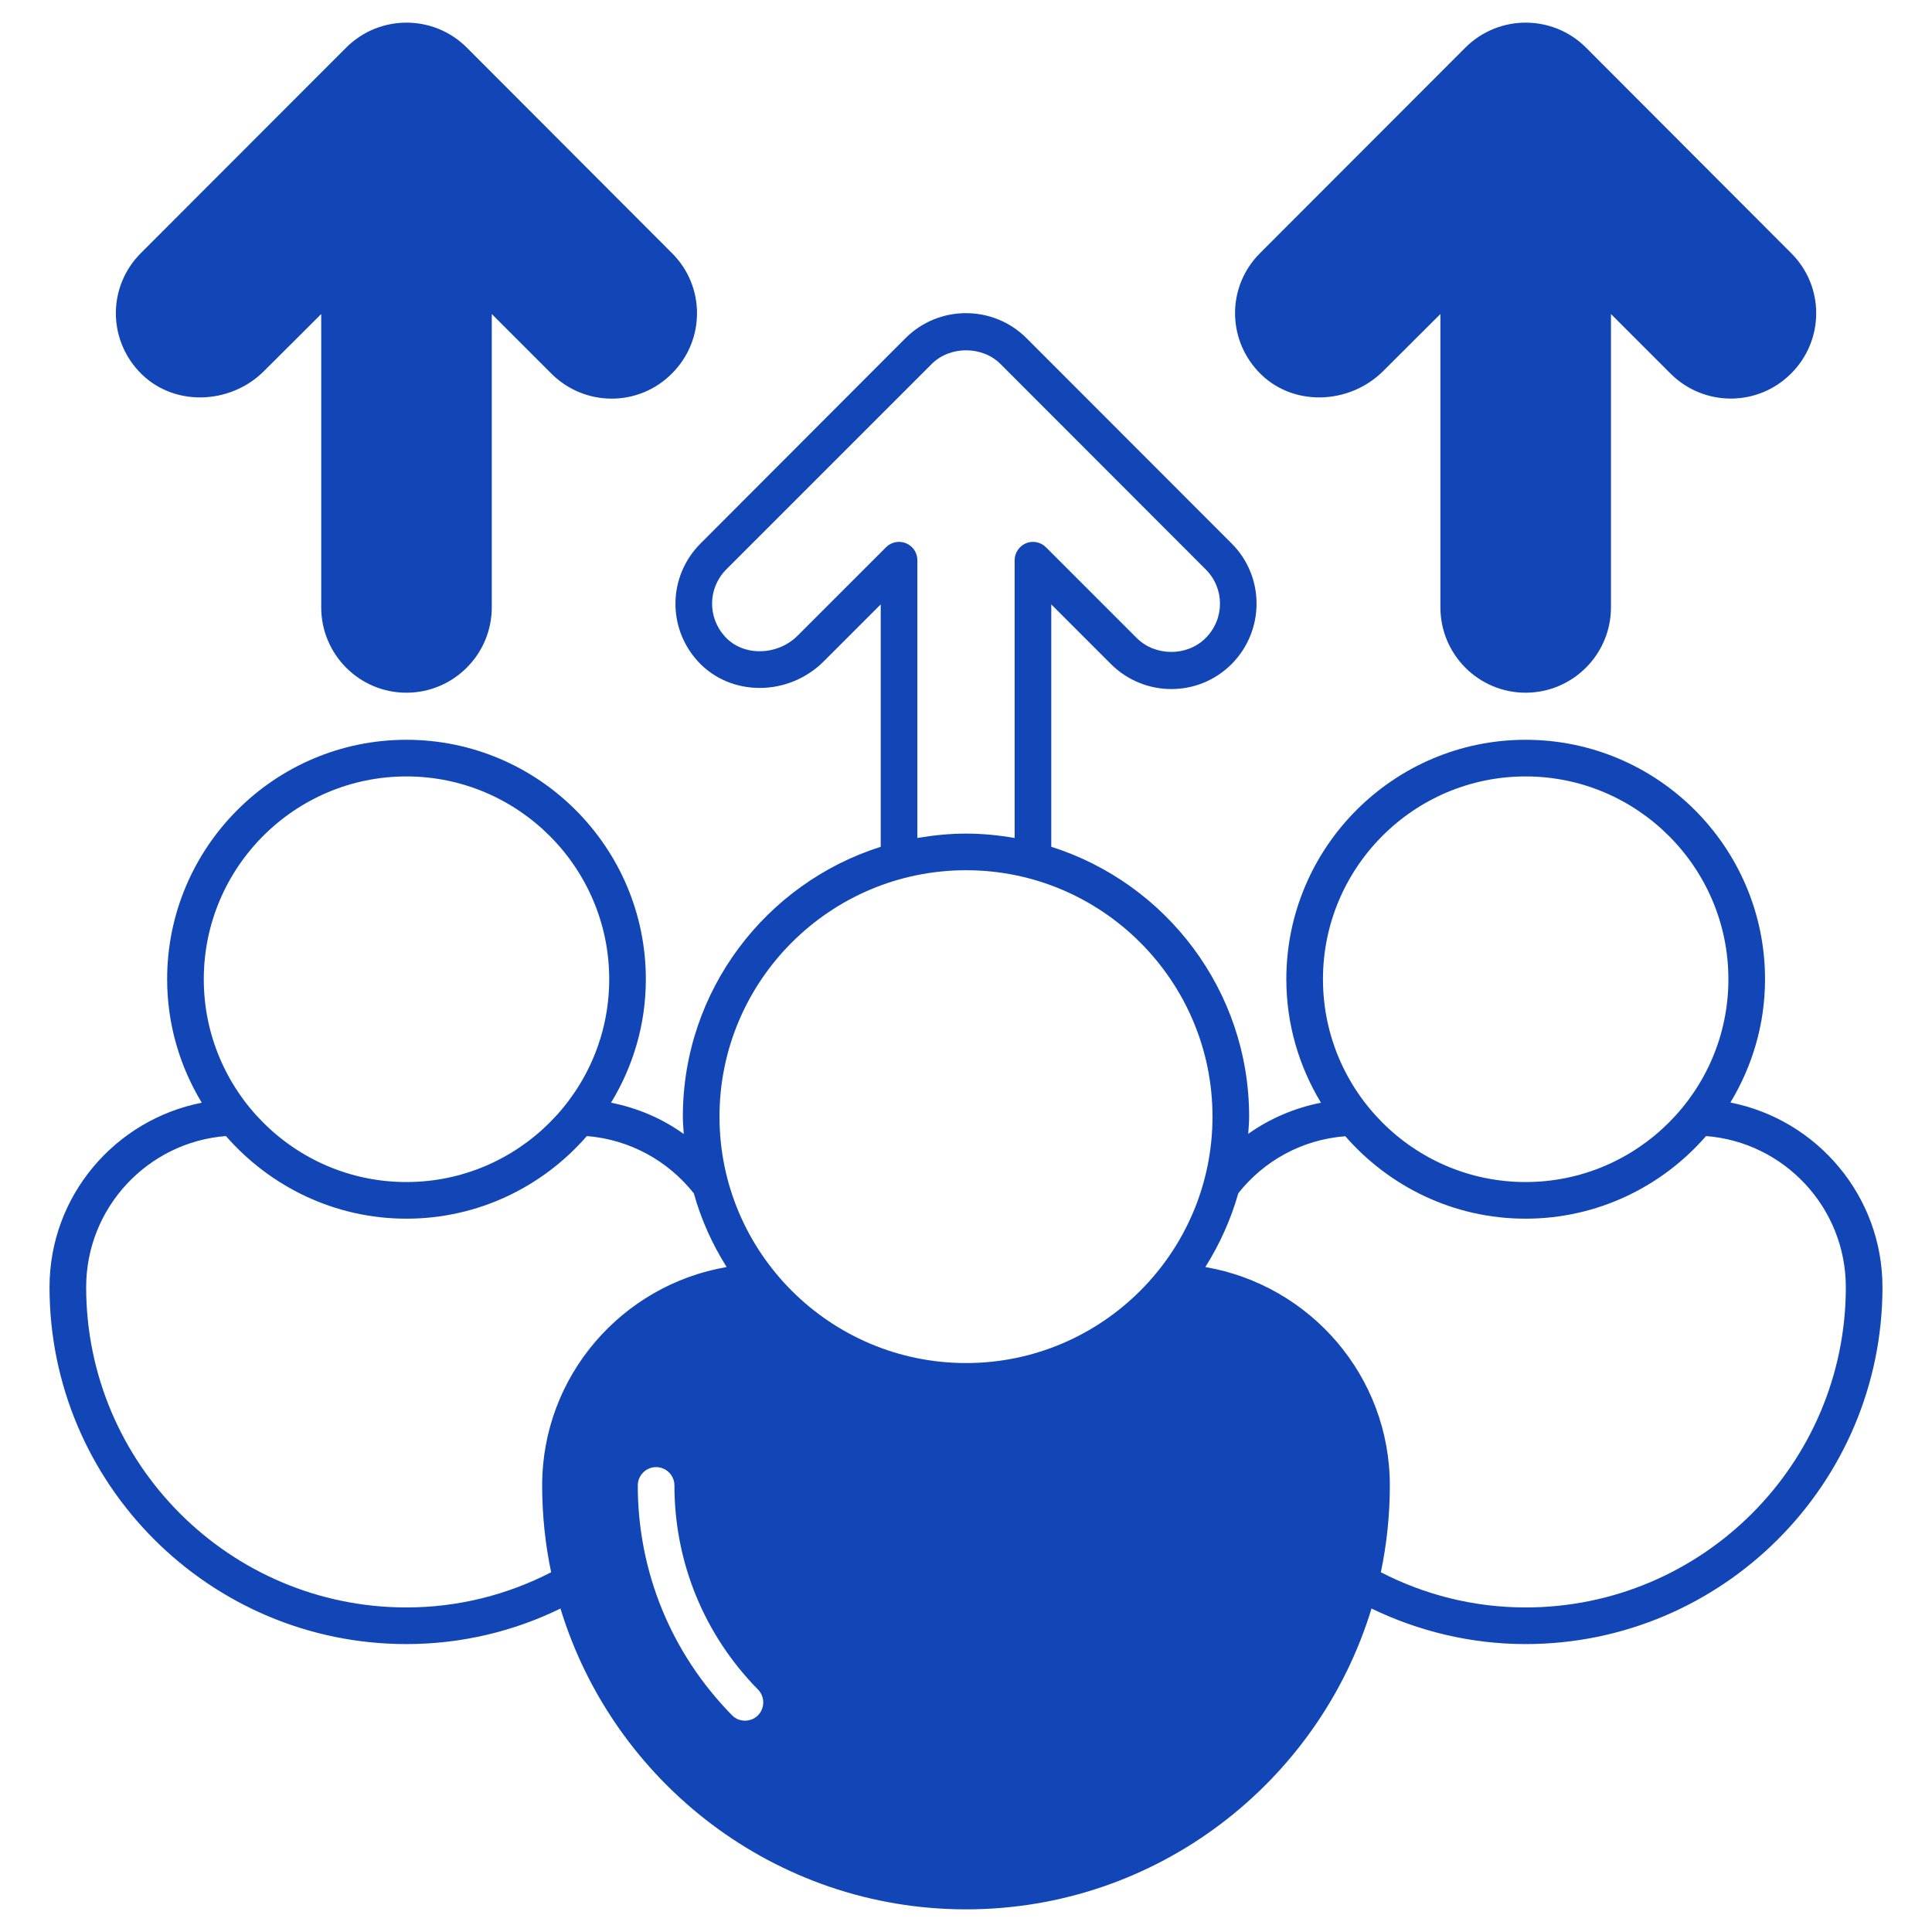
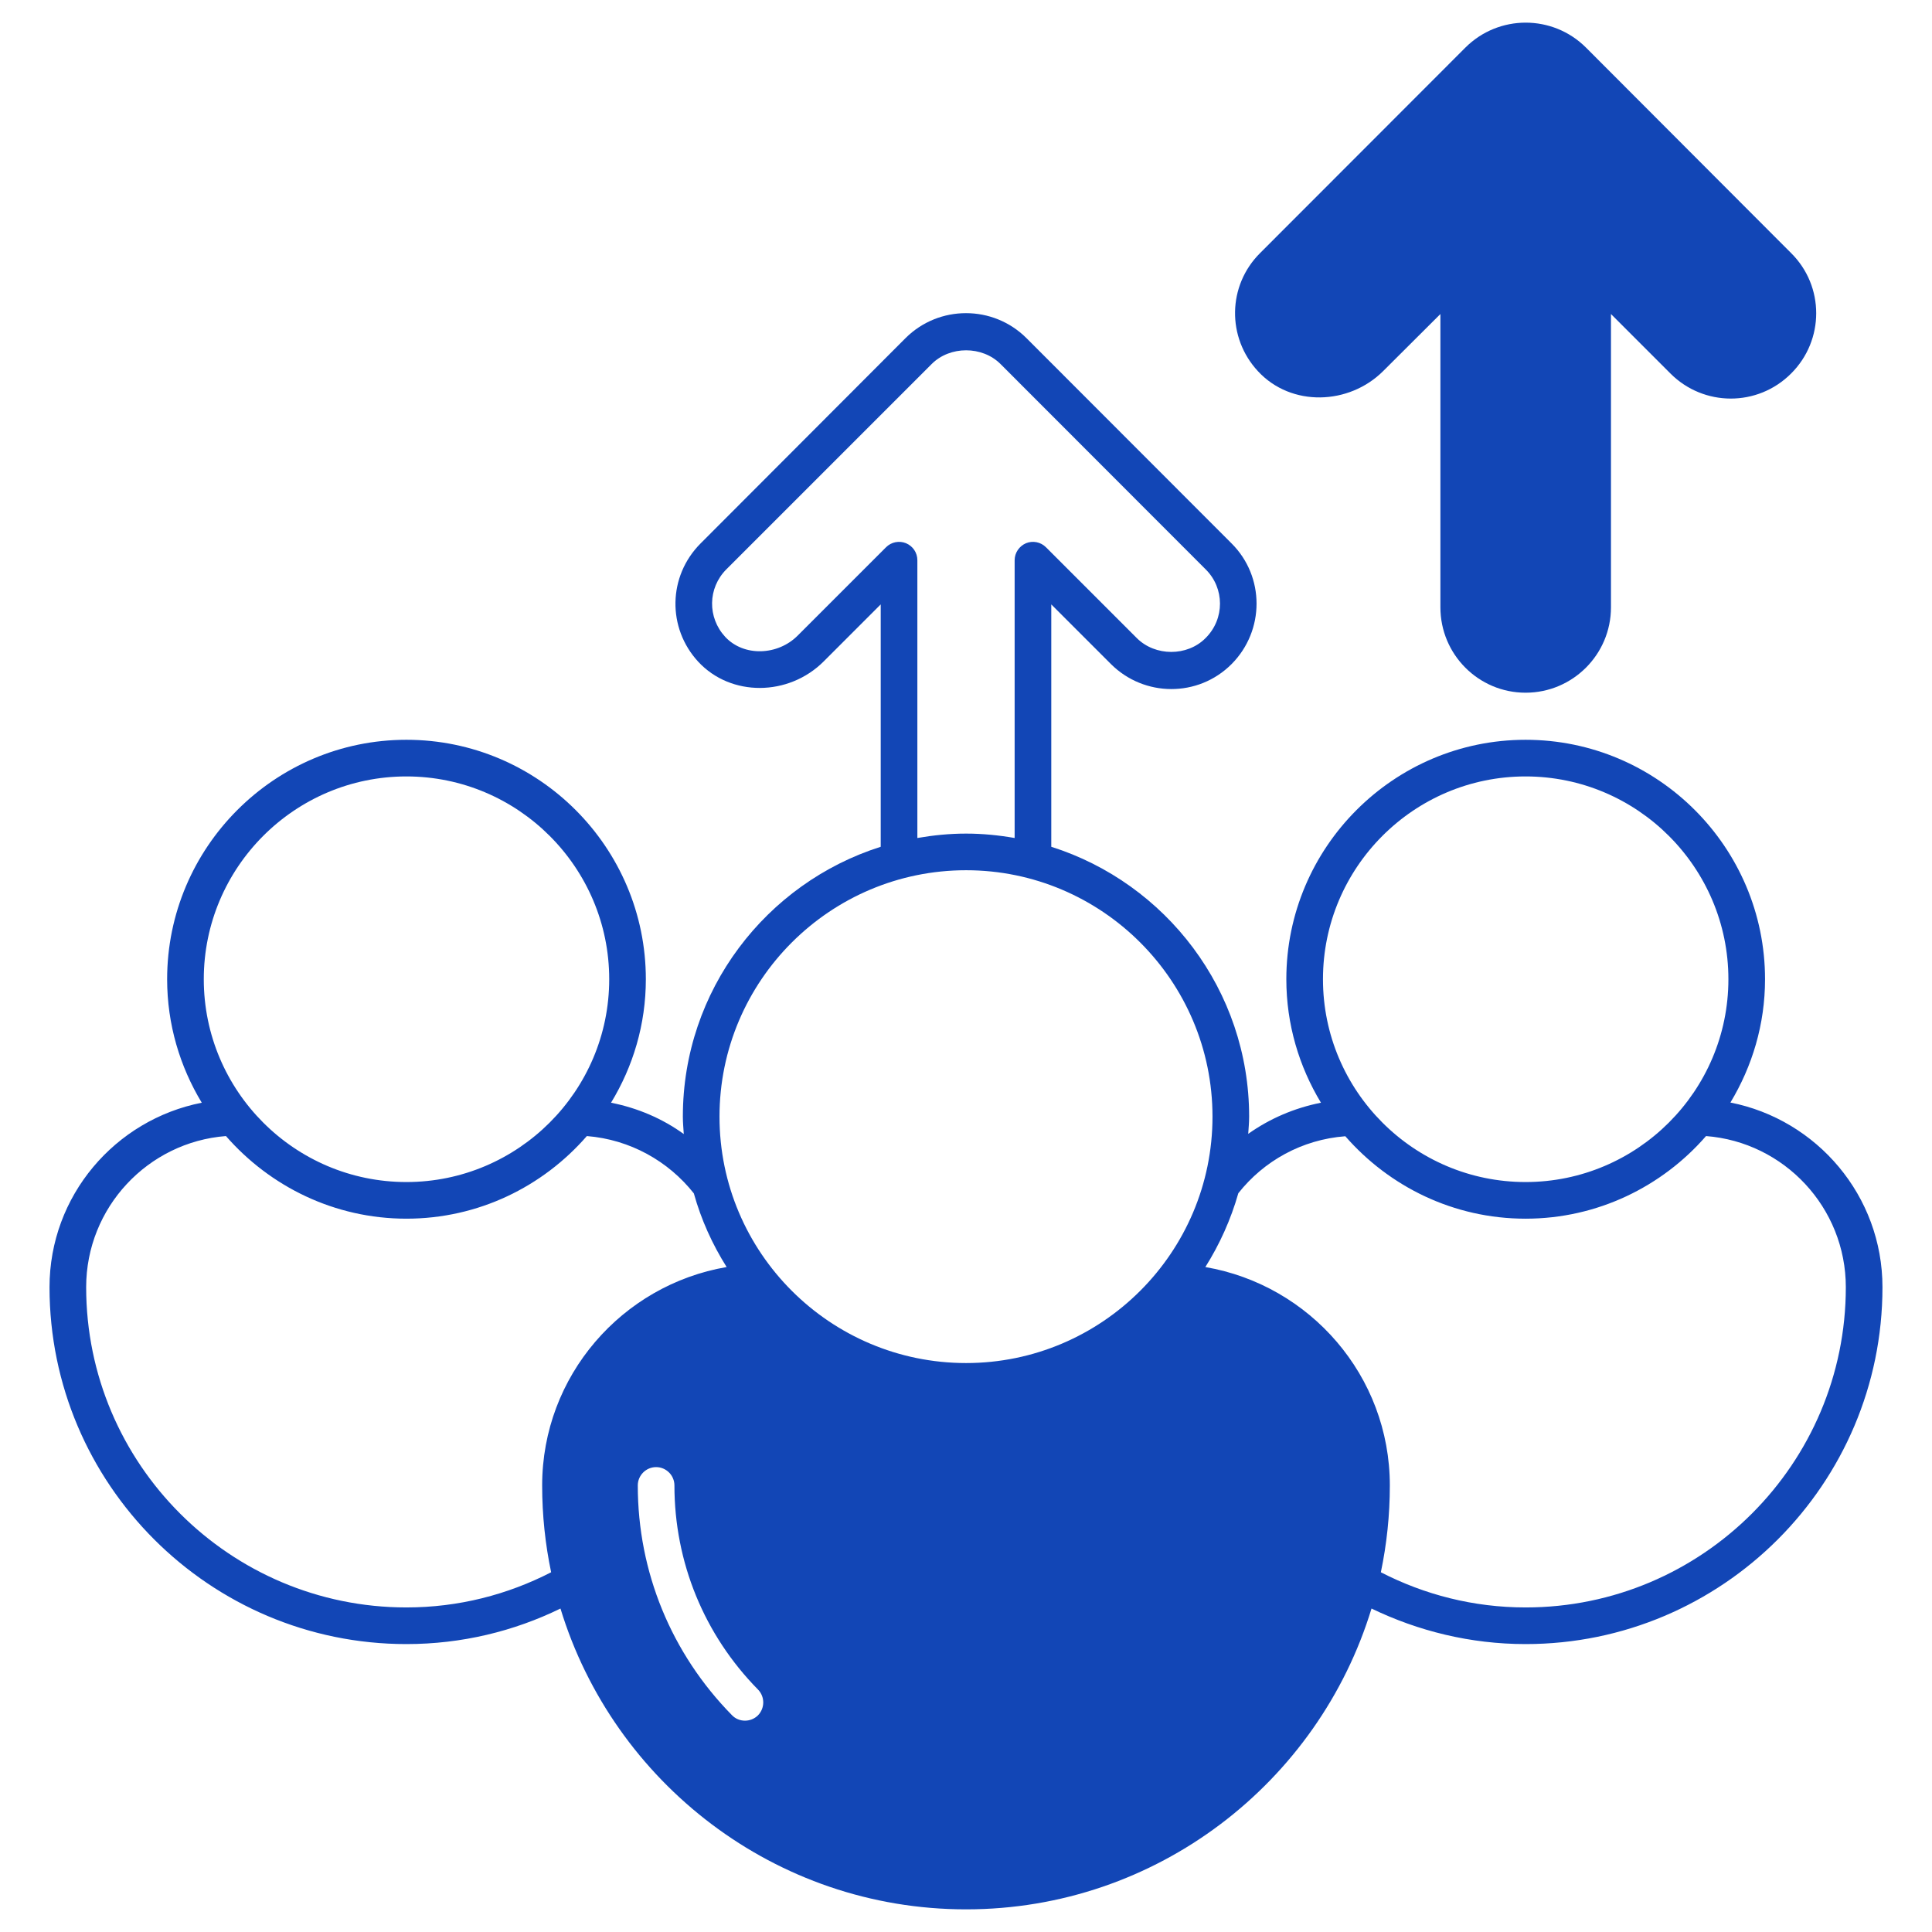
<svg xmlns="http://www.w3.org/2000/svg" enable-background="new 0 0 512 512" viewBox="0 0 512 512" width="300" height="300" version="1.1">
  <g width="100%" height="100%" transform="matrix(1,0,0,1,0,0)">
    <g id="_x35_1_DEVELOPMENT_OF_STAFF">
      <g opacity=".99">
        <path d="m458.578 292.183c5.778-9.565 9.176-20.731 9.176-32.675 0-34.957-28.451-63.456-63.456-63.456-34.957 0-63.407 28.499-63.407 63.456 0 11.992 3.398 23.159 9.176 32.723-7.088 1.408-13.594 4.224-19.275 8.253.097-1.505.243-3.01.243-4.564 0-33.5-22.091-61.902-52.435-71.515v-64.233l15.828 15.828c8.788 8.739 23.062 8.885 31.946 0 8.836-8.885 8.836-23.207 0-31.995l-54.376-54.425c-8.836-8.788-23.159-8.788-31.995 0l-54.328 54.425c-8.69 8.691-8.885 22.43-.631 31.364 8.642 9.322 23.935 9.224 33.257-.097l15.099-15.099v64.233c-30.344 9.613-52.435 38.015-52.435 71.515 0 1.553.146 3.058.243 4.612-5.632-4.078-12.186-6.894-19.275-8.302 5.826-9.565 9.225-20.731 9.225-32.723 0-34.957-28.451-63.456-63.456-63.456-34.957 0-63.407 28.499-63.407 63.456 0 11.992 3.399 23.159 9.176 32.723-22.964 4.515-40.346 24.664-40.346 48.891 0 52.143 42.433 94.577 94.577 94.577 14.662 0 28.499-3.399 40.831-9.419 14.031 46.074 56.901 79.72 107.491 79.72s93.412-33.646 107.443-79.72c12.38 5.972 26.218 9.419 40.831 9.419 52.143 0 94.577-42.433 94.577-94.577 0-24.227-17.381-44.424-40.297-48.939zm-54.28-86.421c29.616 0 53.746 24.13 53.746 53.746s-24.13 53.745-53.746 53.745-53.697-24.13-53.697-53.745c0-29.616 24.081-53.746 53.697-53.746zm-192.892-37.335c-5.243 5.292-14.274 5.68-19.226.34-4.71-5.098-4.661-12.915.34-17.915l54.377-54.377c4.855-4.855 13.4-4.855 18.255 0l54.377 54.425c5.001 4.952 5.098 13.109-.049 18.207-4.855 4.904-13.351 4.855-18.207 0l-24.081-24.081c-1.408-1.408-3.496-1.796-5.292-1.068-1.796.777-3.01 2.525-3.01 4.515v73.603c-4.175-.728-8.496-1.165-12.866-1.165-4.418 0-8.69.437-12.914 1.165v-73.603c0-1.99-1.165-3.738-3.01-4.515-1.796-.728-3.884-.34-5.292 1.068zm-103.704 37.335c29.616 0 53.746 24.13 53.746 53.746s-24.13 53.745-53.746 53.745-53.697-24.13-53.697-53.745c0-29.616 24.081-53.746 53.697-53.746zm35.976 187.891c0 7.914.825 15.585 2.379 23.013-11.507 5.923-24.518 9.322-38.355 9.322-46.803 0-84.867-38.064-84.867-84.867 0-21.12 16.362-38.452 37.044-40.054 11.652 13.351 28.742 21.896 47.822 21.896s36.17-8.496 47.823-21.896c11.458.922 21.605 6.651 28.353 15.196 1.942 6.991 4.904 13.497 8.69 19.517-27.721 4.759-48.889 28.84-48.889 57.873zm57.144 60.98c-.971.922-2.185 1.36-3.399 1.36-1.262 0-2.524-.485-3.447-1.456-16.07-16.362-24.955-37.967-24.955-60.883 0-2.67 2.185-4.855 4.855-4.855s4.855 2.185 4.855 4.855c0 20.343 7.865 39.569 22.139 54.086 1.894 1.941 1.846 5-.048 6.893zm55.202-93.411c-36.025 0-65.349-29.276-65.349-65.301s29.325-65.301 65.349-65.301c35.976 0 65.301 29.276 65.301 65.301s-29.325 65.301-65.301 65.301zm148.274 64.766c-13.837 0-26.849-3.399-38.355-9.322 1.554-7.428 2.379-15.1 2.379-23.013 0-29.033-21.168-53.115-48.891-57.872 3.787-6.02 6.749-12.574 8.739-19.566 6.748-8.545 16.847-14.225 28.353-15.1 11.652 13.351 28.694 21.848 47.774 21.848s36.219-8.545 47.822-21.896c20.683 1.602 37.044 18.935 37.044 40.054.002 46.804-38.062 84.867-84.865 84.867z" fill="#1045b5" fill-opacity="1" data-original-color="#000000ff" stroke="none" stroke-opacity="1" />
-         <path d="m178.052 98.999c-8.885 8.933-23.159 8.788-31.946 0l-15.78-15.779v77.73c0 12.478-10.147 22.625-22.625 22.625s-22.576-10.147-22.576-22.625v-77.73l-15.148 15.1c-8.982 9.03-24.372 9.613-33.209.049-8.254-8.885-8.108-22.625.583-31.315l54.377-54.426c8.836-8.836 23.159-8.836 31.995 0l54.328 54.426c8.886 8.786 8.886 23.109.001 31.945z" fill="#1045b5" fill-opacity="1" data-original-color="#000000ff" stroke="none" stroke-opacity="1" />
        <path d="m474.648 98.999c-8.885 8.885-23.159 8.788-31.947 0l-15.778-15.779v77.73c0 12.478-10.147 22.625-22.625 22.625s-22.576-10.147-22.576-22.625v-77.73l-15.148 15.1c-9.03 9.03-24.373 9.613-33.209.049-8.253-8.885-8.108-22.673.583-31.315l54.377-54.426c8.836-8.836 23.159-8.836 31.995 0l54.328 54.426c8.885 8.786 8.885 23.109 0 31.945z" fill="#1045b5" fill-opacity="1" data-original-color="#000000ff" stroke="none" stroke-opacity="1" />
      </g>
    </g>
    <g id="Layer_1" />
  </g>
</svg>